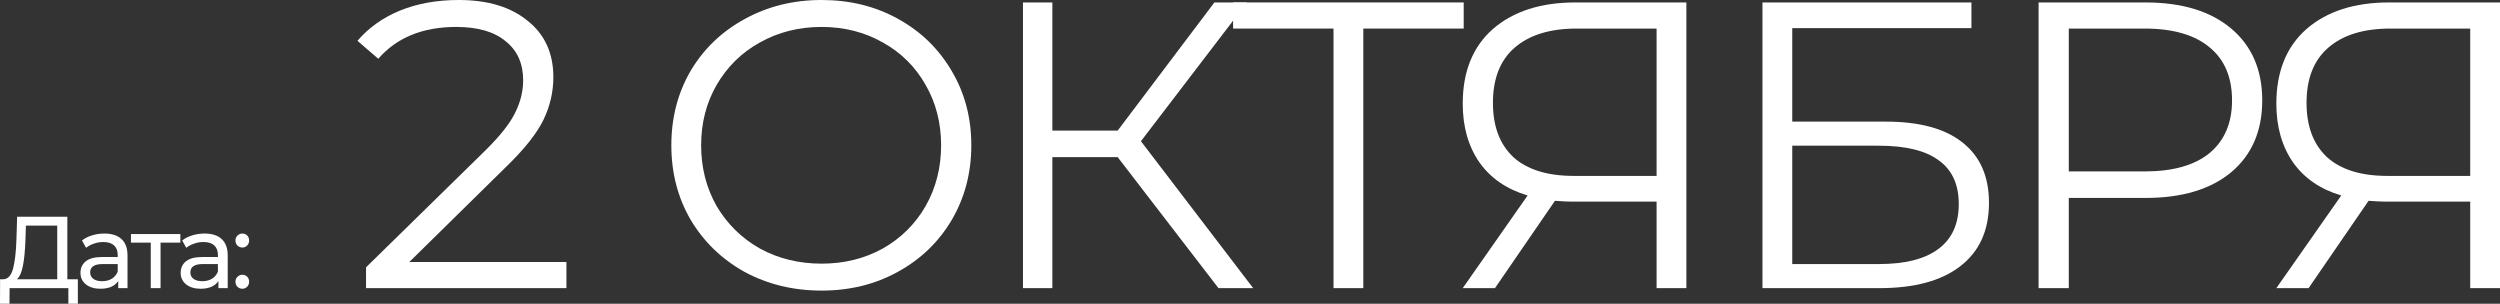
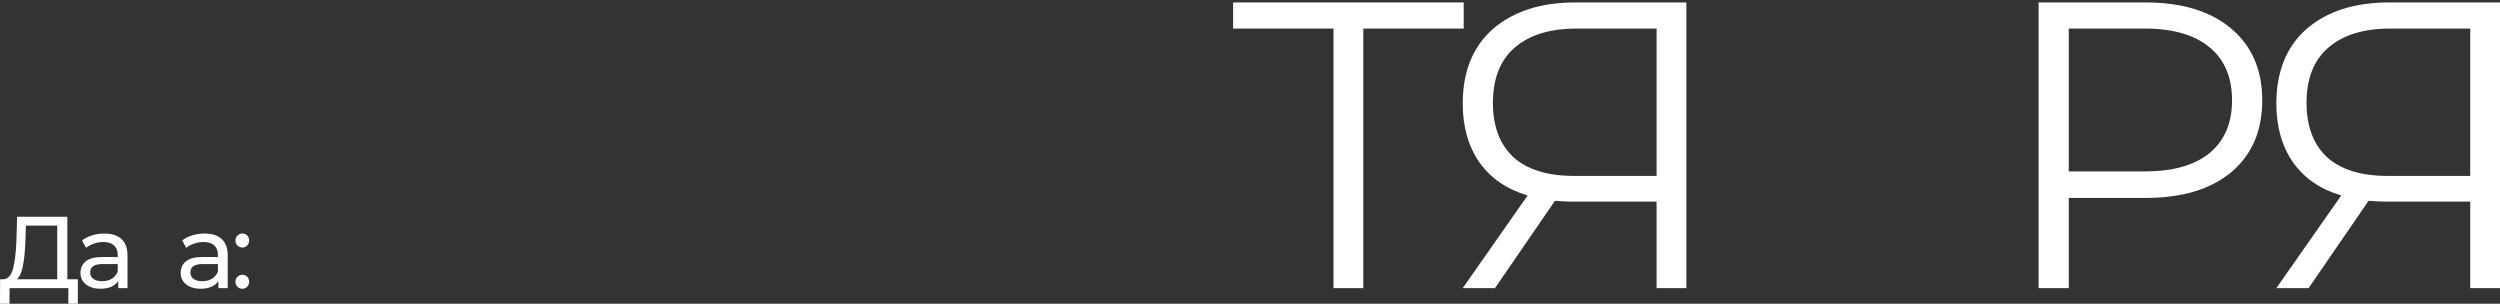
<svg xmlns="http://www.w3.org/2000/svg" viewBox="0 0 441.041 53.586" fill="none">
  <rect x="0" y="0" width="441.041" height="53.586" fill="#333333" stroke="none" />
  <path d="M13.734 49.266V53.586H12.06V50.832H1.692L1.674 53.586H0L0.018 49.266H0.63C1.422 49.218 1.98 48.594 2.304 47.394C2.628 46.182 2.826 44.478 2.898 42.282L3.024 38.232H11.88V49.266H13.734ZM4.482 42.444C4.422 44.22 4.278 45.69 4.05 46.854C3.834 48.018 3.48 48.822 2.988 49.266H10.098V39.798H4.572L4.482 42.444Z" fill="white" />
  <path d="M18.409 41.202C19.729 41.202 20.737 41.526 21.433 42.174C22.141 42.822 22.495 43.788 22.495 45.072V50.832H20.857V49.572C20.569 50.016 20.155 50.358 19.615 50.598C19.087 50.826 18.457 50.94 17.725 50.94C16.657 50.94 15.799 50.682 15.151 50.166C14.515 49.65 14.197 48.972 14.197 48.132C14.197 47.292 14.503 46.62 15.115 46.116C15.727 45.6 16.699 45.342 18.031 45.342H20.767V45C20.767 44.256 20.551 43.686 20.119 43.29C19.687 42.894 19.051 42.696 18.211 42.696C17.647 42.696 17.095 42.792 16.555 42.984C16.015 43.164 15.559 43.41 15.187 43.722L14.467 42.426C14.959 42.03 15.547 41.73 16.231 41.526C16.915 41.31 17.641 41.202 18.409 41.202ZM18.013 49.608C18.673 49.608 19.243 49.464 19.723 49.176C20.203 48.876 20.551 48.456 20.767 47.916V46.584H18.103C16.639 46.584 15.907 47.076 15.907 48.06C15.907 48.54 16.093 48.918 16.465 49.194C16.837 49.47 17.353 49.608 18.013 49.608Z" fill="white" />
-   <path d="M31.816 42.804H28.324V50.832H26.596V42.804H23.104V41.292H31.816V42.804Z" fill="white" />
  <path d="M36.085 41.202C37.405 41.202 38.413 41.526 39.109 42.174C39.817 42.822 40.171 43.788 40.171 45.072V50.832H38.533V49.572C38.245 50.016 37.831 50.358 37.291 50.598C36.763 50.826 36.133 50.94 35.401 50.94C34.333 50.94 33.475 50.682 32.827 50.166C32.191 49.65 31.873 48.972 31.873 48.132C31.873 47.292 32.179 46.62 32.791 46.116C33.403 45.6 34.375 45.342 35.707 45.342H38.443V45C38.443 44.256 38.227 43.686 37.795 43.29C37.363 42.894 36.727 42.696 35.887 42.696C35.323 42.696 34.771 42.792 34.231 42.984C33.691 43.164 33.235 43.41 32.863 43.722L32.143 42.426C32.635 42.03 33.223 41.73 33.907 41.526C34.591 41.31 35.317 41.202 36.085 41.202ZM35.689 49.608C36.349 49.608 36.919 49.464 37.399 49.176C37.879 48.876 38.227 48.456 38.443 47.916V46.584H35.779C34.315 46.584 33.583 47.076 33.583 48.06C33.583 48.54 33.769 48.918 34.141 49.194C34.513 49.47 35.029 49.608 35.689 49.608Z" fill="white" />
  <path d="M42.761 43.668C42.425 43.668 42.137 43.554 41.897 43.326C41.657 43.086 41.537 42.786 41.537 42.426C41.537 42.078 41.657 41.79 41.897 41.562C42.137 41.322 42.425 41.202 42.761 41.202C43.097 41.202 43.379 41.316 43.607 41.544C43.835 41.772 43.949 42.066 43.949 42.426C43.949 42.786 43.829 43.086 43.589 43.326C43.361 43.554 43.085 43.668 42.761 43.668ZM42.761 50.94C42.425 50.94 42.137 50.826 41.897 50.598C41.657 50.358 41.537 50.058 41.537 49.698C41.537 49.35 41.657 49.062 41.897 48.834C42.137 48.594 42.425 48.474 42.761 48.474C43.097 48.474 43.379 48.588 43.607 48.816C43.835 49.044 43.949 49.338 43.949 49.698C43.949 50.058 43.829 50.358 43.589 50.598C43.361 50.826 43.085 50.94 42.761 50.94Z" fill="white" />
-   <path d="M99.926 46.224V50.832H64.574V47.16L85.526 26.64C88.166 24.048 89.942 21.816 90.854 19.944C91.814 18.024 92.294 16.104 92.294 14.184C92.294 11.208 91.262 8.904 89.198 7.272C87.182 5.592 84.278 4.752 80.486 4.752C74.582 4.752 69.998 6.624 66.734 10.368L63.062 7.2C65.03 4.896 67.526 3.12 70.55 1.872C73.622 0.624 77.078 0 80.918 0C86.054 0 90.11 1.224 93.086 3.672C96.11 6.072 97.622 9.384 97.622 13.608C97.622 16.2 97.046 18.696 95.894 21.096C94.742 23.496 92.558 26.256 89.342 29.376L72.206 46.224H99.926Z" fill="white" />
-   <path d="M144.932 51.264C139.94 51.264 135.404 50.16 131.324 47.952C127.292 45.696 124.124 42.624 121.82 38.736C119.564 34.848 118.436 30.48 118.436 25.632C118.436 20.784 119.564 16.416 121.82 12.528C124.124 8.64 127.292 5.592 131.324 3.384C135.404 1.128 139.94 0 144.932 0C149.924 0 154.412 1.104 158.396 3.312C162.428 5.52 165.596 8.592 167.9 12.528C170.204 16.416 171.356 20.784 171.356 25.632C171.356 30.48 170.204 34.872 167.9 38.808C165.596 42.696 162.428 45.744 158.396 47.952C154.412 50.16 149.924 51.264 144.932 51.264ZM144.932 46.512C148.916 46.512 152.516 45.624 155.732 43.848C158.948 42.024 161.468 39.528 163.292 36.36C165.116 33.144 166.028 29.568 166.028 25.632C166.028 21.696 165.116 18.144 163.292 14.976C161.468 11.76 158.948 9.264 155.732 7.488C152.516 5.664 148.916 4.752 144.932 4.752C140.948 4.752 137.324 5.664 134.06 7.488C130.844 9.264 128.3 11.76 126.428 14.976C124.604 18.144 123.692 21.696 123.692 25.632C123.692 29.568 124.604 33.144 126.428 36.36C128.3 39.528 130.844 42.024 134.06 43.848C137.324 45.624 140.948 46.512 144.932 46.512Z" fill="white" />
-   <path d="M197.174 27.72H185.654V50.832H180.47V0.432H185.654V23.04H197.174L214.238 0.432H219.998L201.278 24.912L221.078 50.832H214.958L197.174 27.72Z" fill="white" />
  <path d="M258.22 5.04H240.509V50.832H235.253V5.04H217.541V0.432H258.22V5.04Z" fill="white" />
  <path d="M297.504 0.432V50.832H292.249V35.568H277.201C276.529 35.568 275.569 35.52 274.32 35.424L263.738 50.832H258.05L269.497 34.488C265.802 33.384 262.97 31.44 261.001 28.656C259.032 25.824 258.05 22.368 258.05 18.288C258.05 12.624 259.824 8.232 263.378 5.112C266.978 1.992 271.826 0.432 277.921 0.432H297.504ZM263.378 18.144C263.378 22.272 264.577 25.464 266.978 27.72C269.425 29.928 272.978 31.032 277.633 31.032H292.249V5.04H278.138C273.433 5.04 269.785 6.168 267.193 8.424C264.65 10.632 263.378 13.872 263.378 18.144Z" fill="white" />
-   <path d="M310.928 0.432H347.793V4.968H316.183V21.456H332.672C338.625 21.456 343.135 22.68 346.208 25.128C349.327 27.576 350.889 31.128 350.889 35.784C350.889 40.632 349.207 44.352 345.849 46.944C342.535 49.536 337.76 50.832 331.52 50.832H310.928V0.432ZM331.448 46.584C336.103 46.584 339.607 45.696 341.96 43.92C344.359 42.144 345.559 39.504 345.559 36C345.559 32.544 344.384 29.976 342.03 28.296C339.727 26.568 336.201 25.704 331.448 25.704H316.183V46.584H331.448Z" fill="white" />
  <path d="M378.503 0.432C384.935 0.432 389.975 1.968 393.623 5.04C397.272 8.112 399.096 12.336 399.096 17.712C399.096 23.088 397.272 27.312 393.623 30.384C389.975 33.408 384.935 34.92 378.503 34.92H364.967V50.832H359.64V0.432H378.503ZM378.361 30.24C383.353 30.24 387.169 29.16 389.808 27C392.449 24.792 393.768 21.696 393.768 17.712C393.768 13.632 392.449 10.512 389.808 8.352C387.169 6.144 383.353 5.04 378.361 5.04H364.967V30.24H378.361Z" fill="white" />
  <path d="M441.041 0.432V50.832H435.786V35.568H420.738C420.066 35.568 419.106 35.52 417.857 35.424L407.272 50.832H401.585L413.034 34.488C409.336 33.384 406.505 31.44 404.538 28.656C402.569 25.824 401.585 22.368 401.585 18.288C401.585 12.624 403.361 8.232 406.912 5.112C410.513 1.992 415.361 0.432 421.458 0.432H441.041ZM406.912 18.144C406.912 22.272 408.114 25.464 410.513 27.72C412.962 29.928 416.513 31.032 421.17 31.032H435.786V5.04H421.673C416.97 5.04 413.322 6.168 410.73 8.424C408.184 10.632 406.912 13.872 406.912 18.144Z" fill="white" />
</svg>